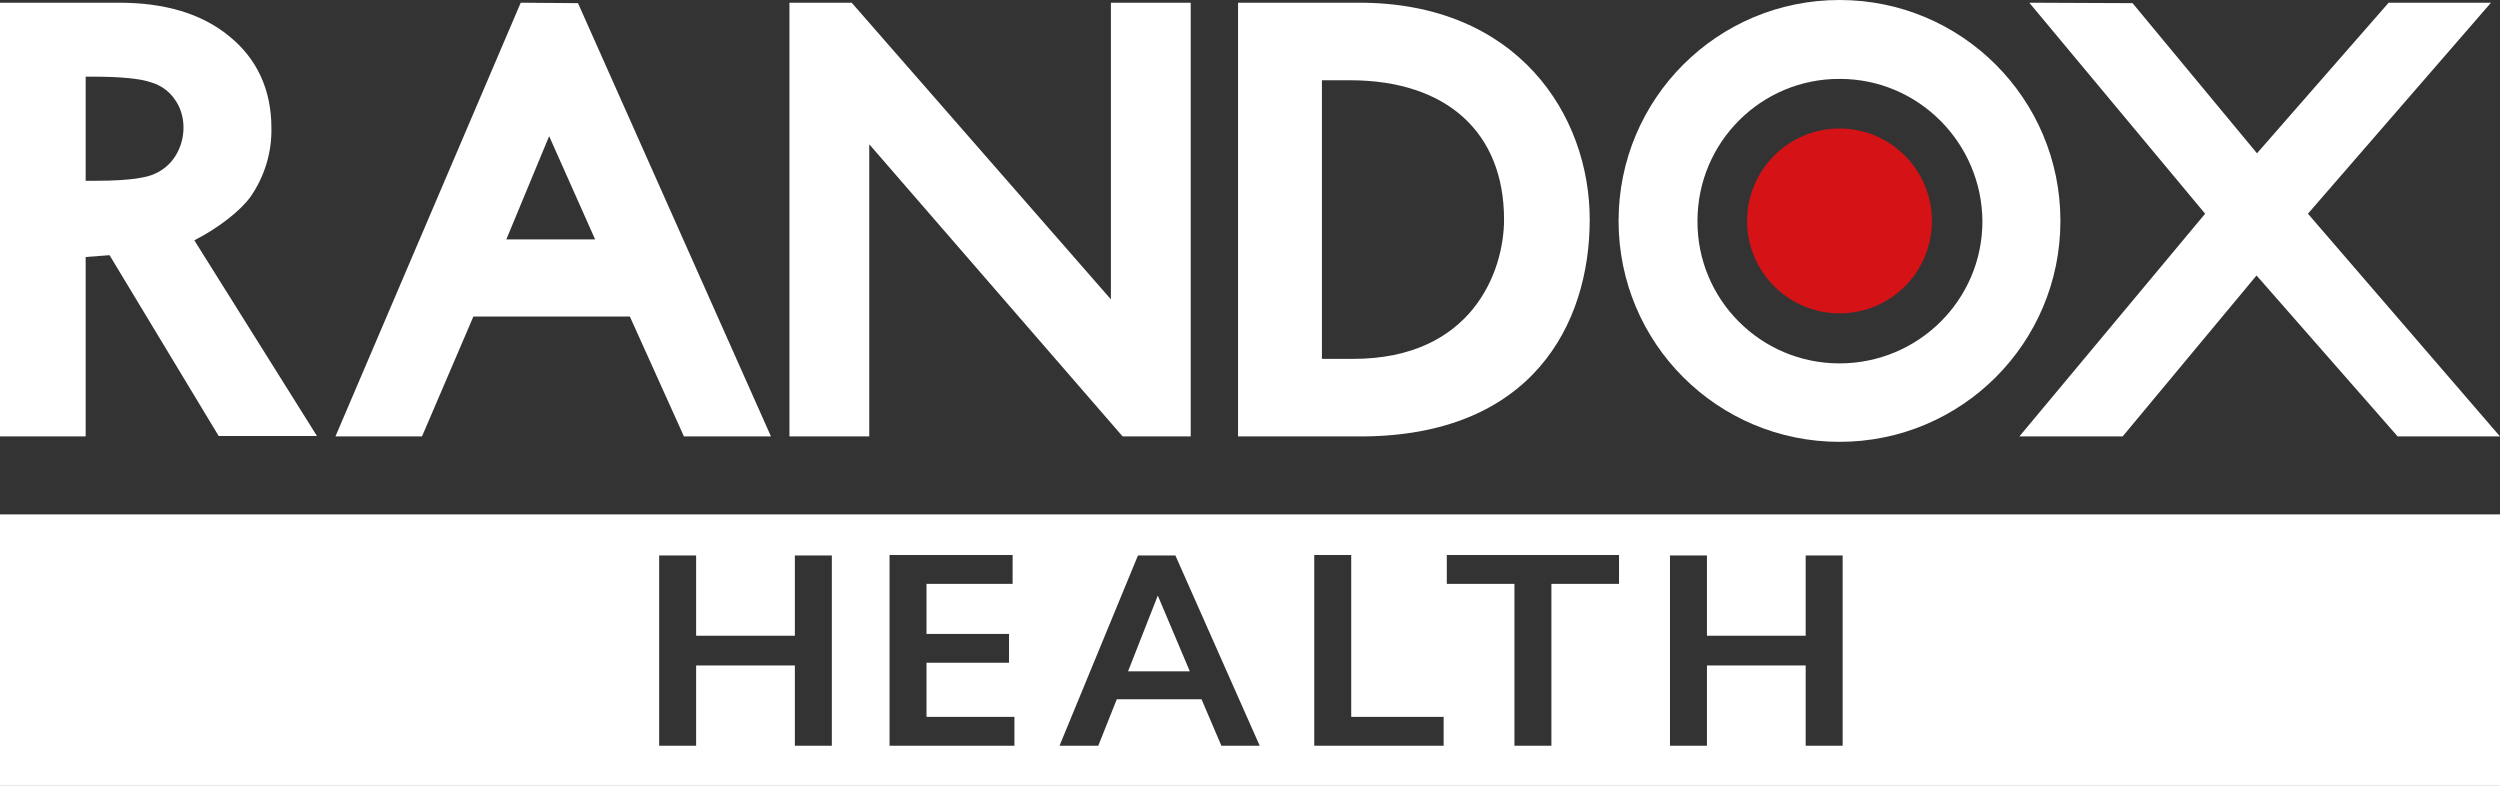
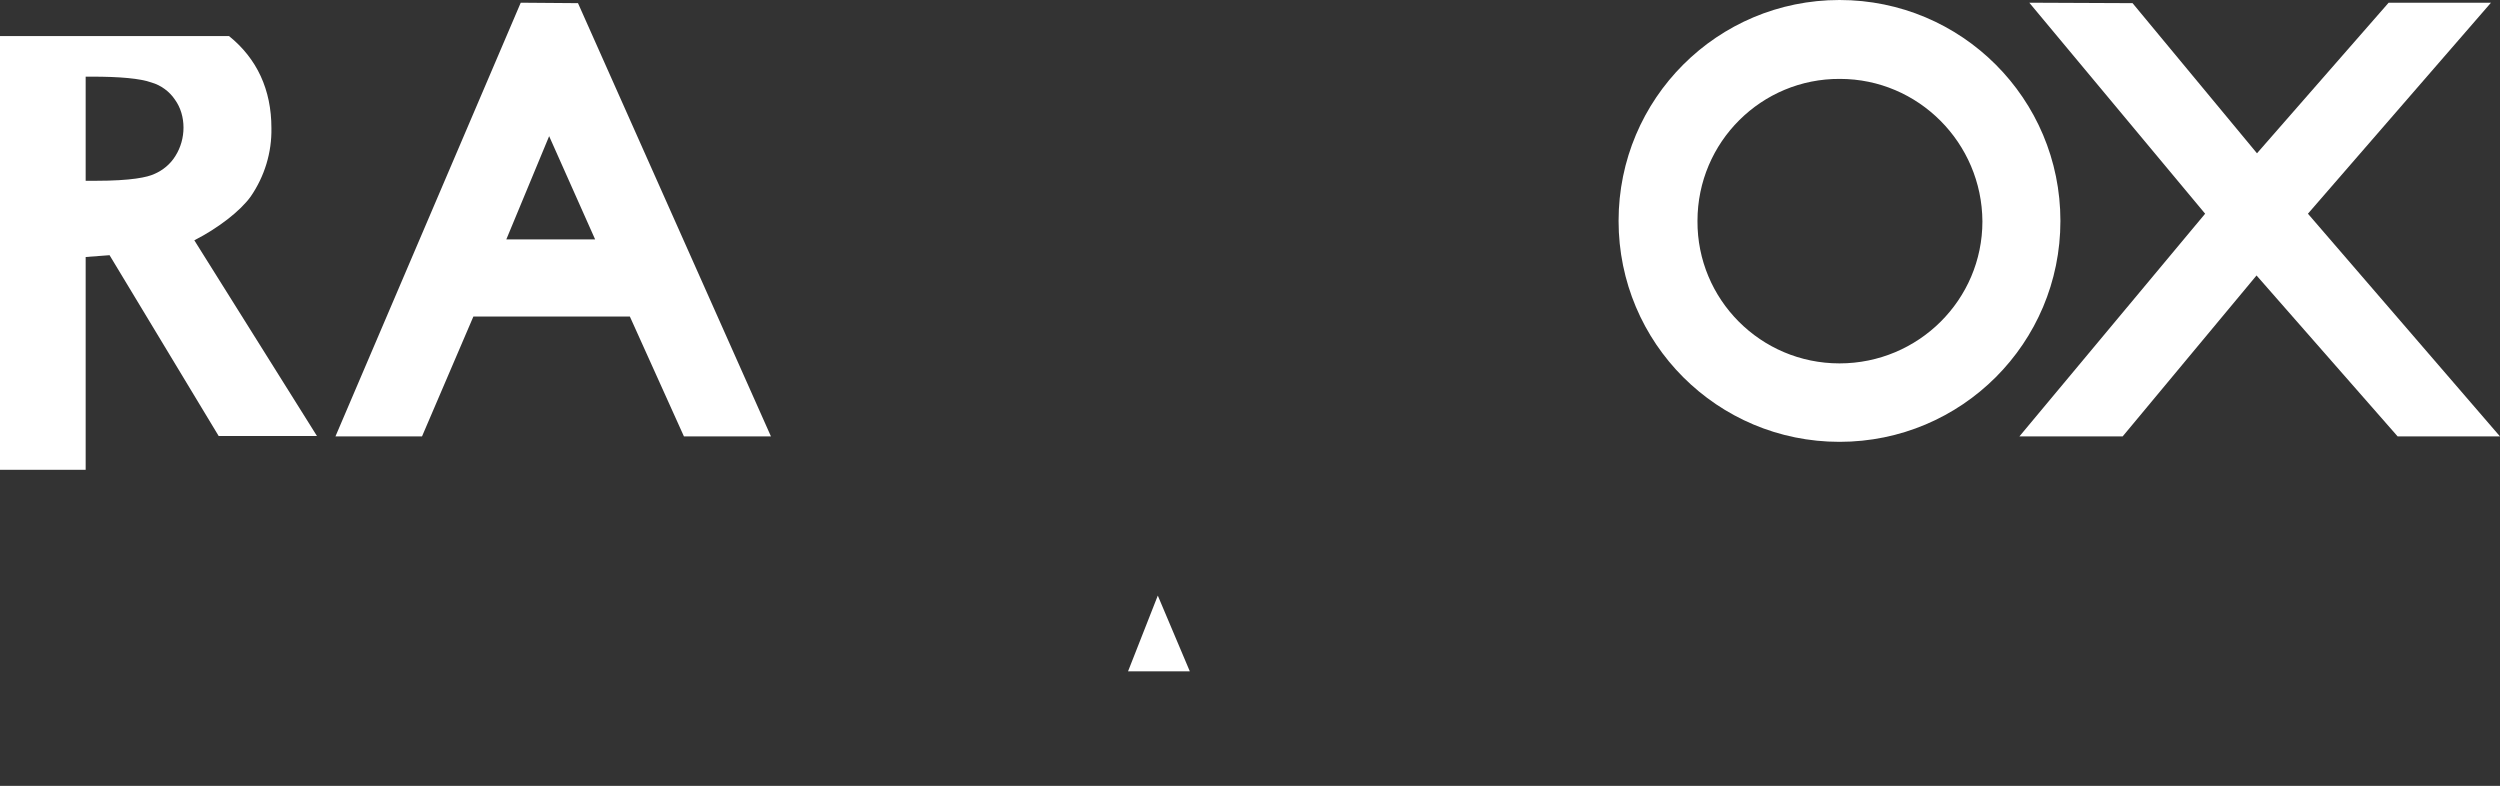
<svg xmlns="http://www.w3.org/2000/svg" version="1.1" id="Layer_1" x="0px" y="0px" viewBox="0 0 554.5 174.3" style="enable-background:new 0 0 554.5 174.3;" xml:space="preserve">
  <rect x="0" y="0" width="554.5" height="174.3" fill="#333333" stroke="none" />
  <style type="text/css">
	.st0{fill:#FFFFFF;}
	.st1{fill:#D51317;}
</style>
  <path class="st0" d="M115.5,0.6L74.4,96.8h19.2L105,70.2h34.7l12,26.6H171L128.2,0.7L115.5,0.6z M112.3,53.1l9.5-22.9L132,53.1  H112.3z" />
-   <polygon class="st0" points="246.4,66.4 188.9,0.6 175.1,0.6 175.1,96.8 192.8,96.8 192.8,32 249,96.8 264.1,96.8 264.1,0.6   246.4,0.6 " />
-   <path class="st0" d="M301.5,0.6h-26.9v96.2h27.1c38,0,50.9-24.8,50.9-48.1C352.6,25.5,336.6,0.6,301.5,0.6z M300.1,79.6h-6.9V17.8  h6.2c21.4,0,34.2,11.5,34.2,30.9C333.6,60.2,326.5,79.6,300.1,79.6L300.1,79.6z" />
  <polygon class="st0" points="511.9,47.4 552.5,0.6 529.8,0.6 500.6,34 473,0.7 450.1,0.6 489.1,47.4 447.9,96.8 470.8,96.8   500.5,61.1 531.8,96.8 554.5,96.8 " />
  <path class="st0" d="M408,0c-27.1,0-49,21.9-49,49s21.9,49,49,49s49-21.9,49-49S435.1,0,408,0z M408,80.6  c-17.5,0-31.6-14.2-31.5-31.6c0-17.5,14.2-31.6,31.6-31.5c17.4,0,31.5,14.2,31.6,31.6C439.7,66.5,425.5,80.6,408,80.6  C408,80.6,408,80.6,408,80.6z" />
-   <path class="st1" d="M428.5,49c0-11.3-9.2-20.5-20.5-20.5c-11.3,0-20.5,9.2-20.5,20.5c0,11.3,9.2,20.5,20.5,20.5  C419.3,69.5,428.5,60.4,428.5,49C428.5,49,428.5,49,428.5,49z" />
-   <path class="st0" d="M23,56.7l1.3-0.1l24.2,40.1h21.8L43.1,53.3c5.3-2.7,10.2-6.5,12.5-9.7c3.1-4.5,4.7-9.8,4.6-15.2  C60.2,19.9,57,13,50.8,8C44.7,3,36.5,0.6,26.4,0.6H0v96.2h19V57L23,56.7z M19,40V17h1.3c6.3,0,10.8,0.4,13.3,1.3l0,0  c2.1,0.6,4,2,5.2,3.8c1.3,1.8,1.9,4,1.9,6.2c0,2.2-0.6,4.4-1.8,6.3c-1.1,1.8-2.8,3.2-4.7,4c-1.5,0.7-5,1.5-13,1.5H19z" />
+   <path class="st0" d="M23,56.7l1.3-0.1l24.2,40.1h21.8L43.1,53.3c5.3-2.7,10.2-6.5,12.5-9.7c3.1-4.5,4.7-9.8,4.6-15.2  C60.2,19.9,57,13,50.8,8H0v96.2h19V57L23,56.7z M19,40V17h1.3c6.3,0,10.8,0.4,13.3,1.3l0,0  c2.1,0.6,4,2,5.2,3.8c1.3,1.8,1.9,4,1.9,6.2c0,2.2-0.6,4.4-1.8,6.3c-1.1,1.8-2.8,3.2-4.7,4c-1.5,0.7-5,1.5-13,1.5H19z" />
  <polygon class="st0" points="250.2,148.9 263.9,148.9 256.8,132.1 " />
-   <path class="st0" d="M547,114.1H0v60.2h554.5v-60.2H547z M184.5,165.4h-8.2v-17.8h-21.9v17.8h-8.2v-42.2h8.2v17.8h21.9v-17.8h8.2  V165.4z M225,165.4h-27.7v-42.3h27.3v6.4h-19.1v11.1h18.3v6.4h-18.3v12H225L225,165.4z M270.9,165.4l-4.4-10.3h-18.8l-4.1,10.3h-8.6  l17.4-42.2h8.3l18.7,42.2H270.9z M320.2,165.4h-28.7v-42.3h8.2V159h20.5V165.4z M359.1,129.5h-15v35.9h-8.2v-35.9h-15v-6.4h38.2  L359.1,129.5z M408.7,165.4h-8.2v-17.8h-21.9v17.8h-8.2v-42.2h8.2v17.8h21.9v-17.8h8.2L408.7,165.4z" />
</svg>